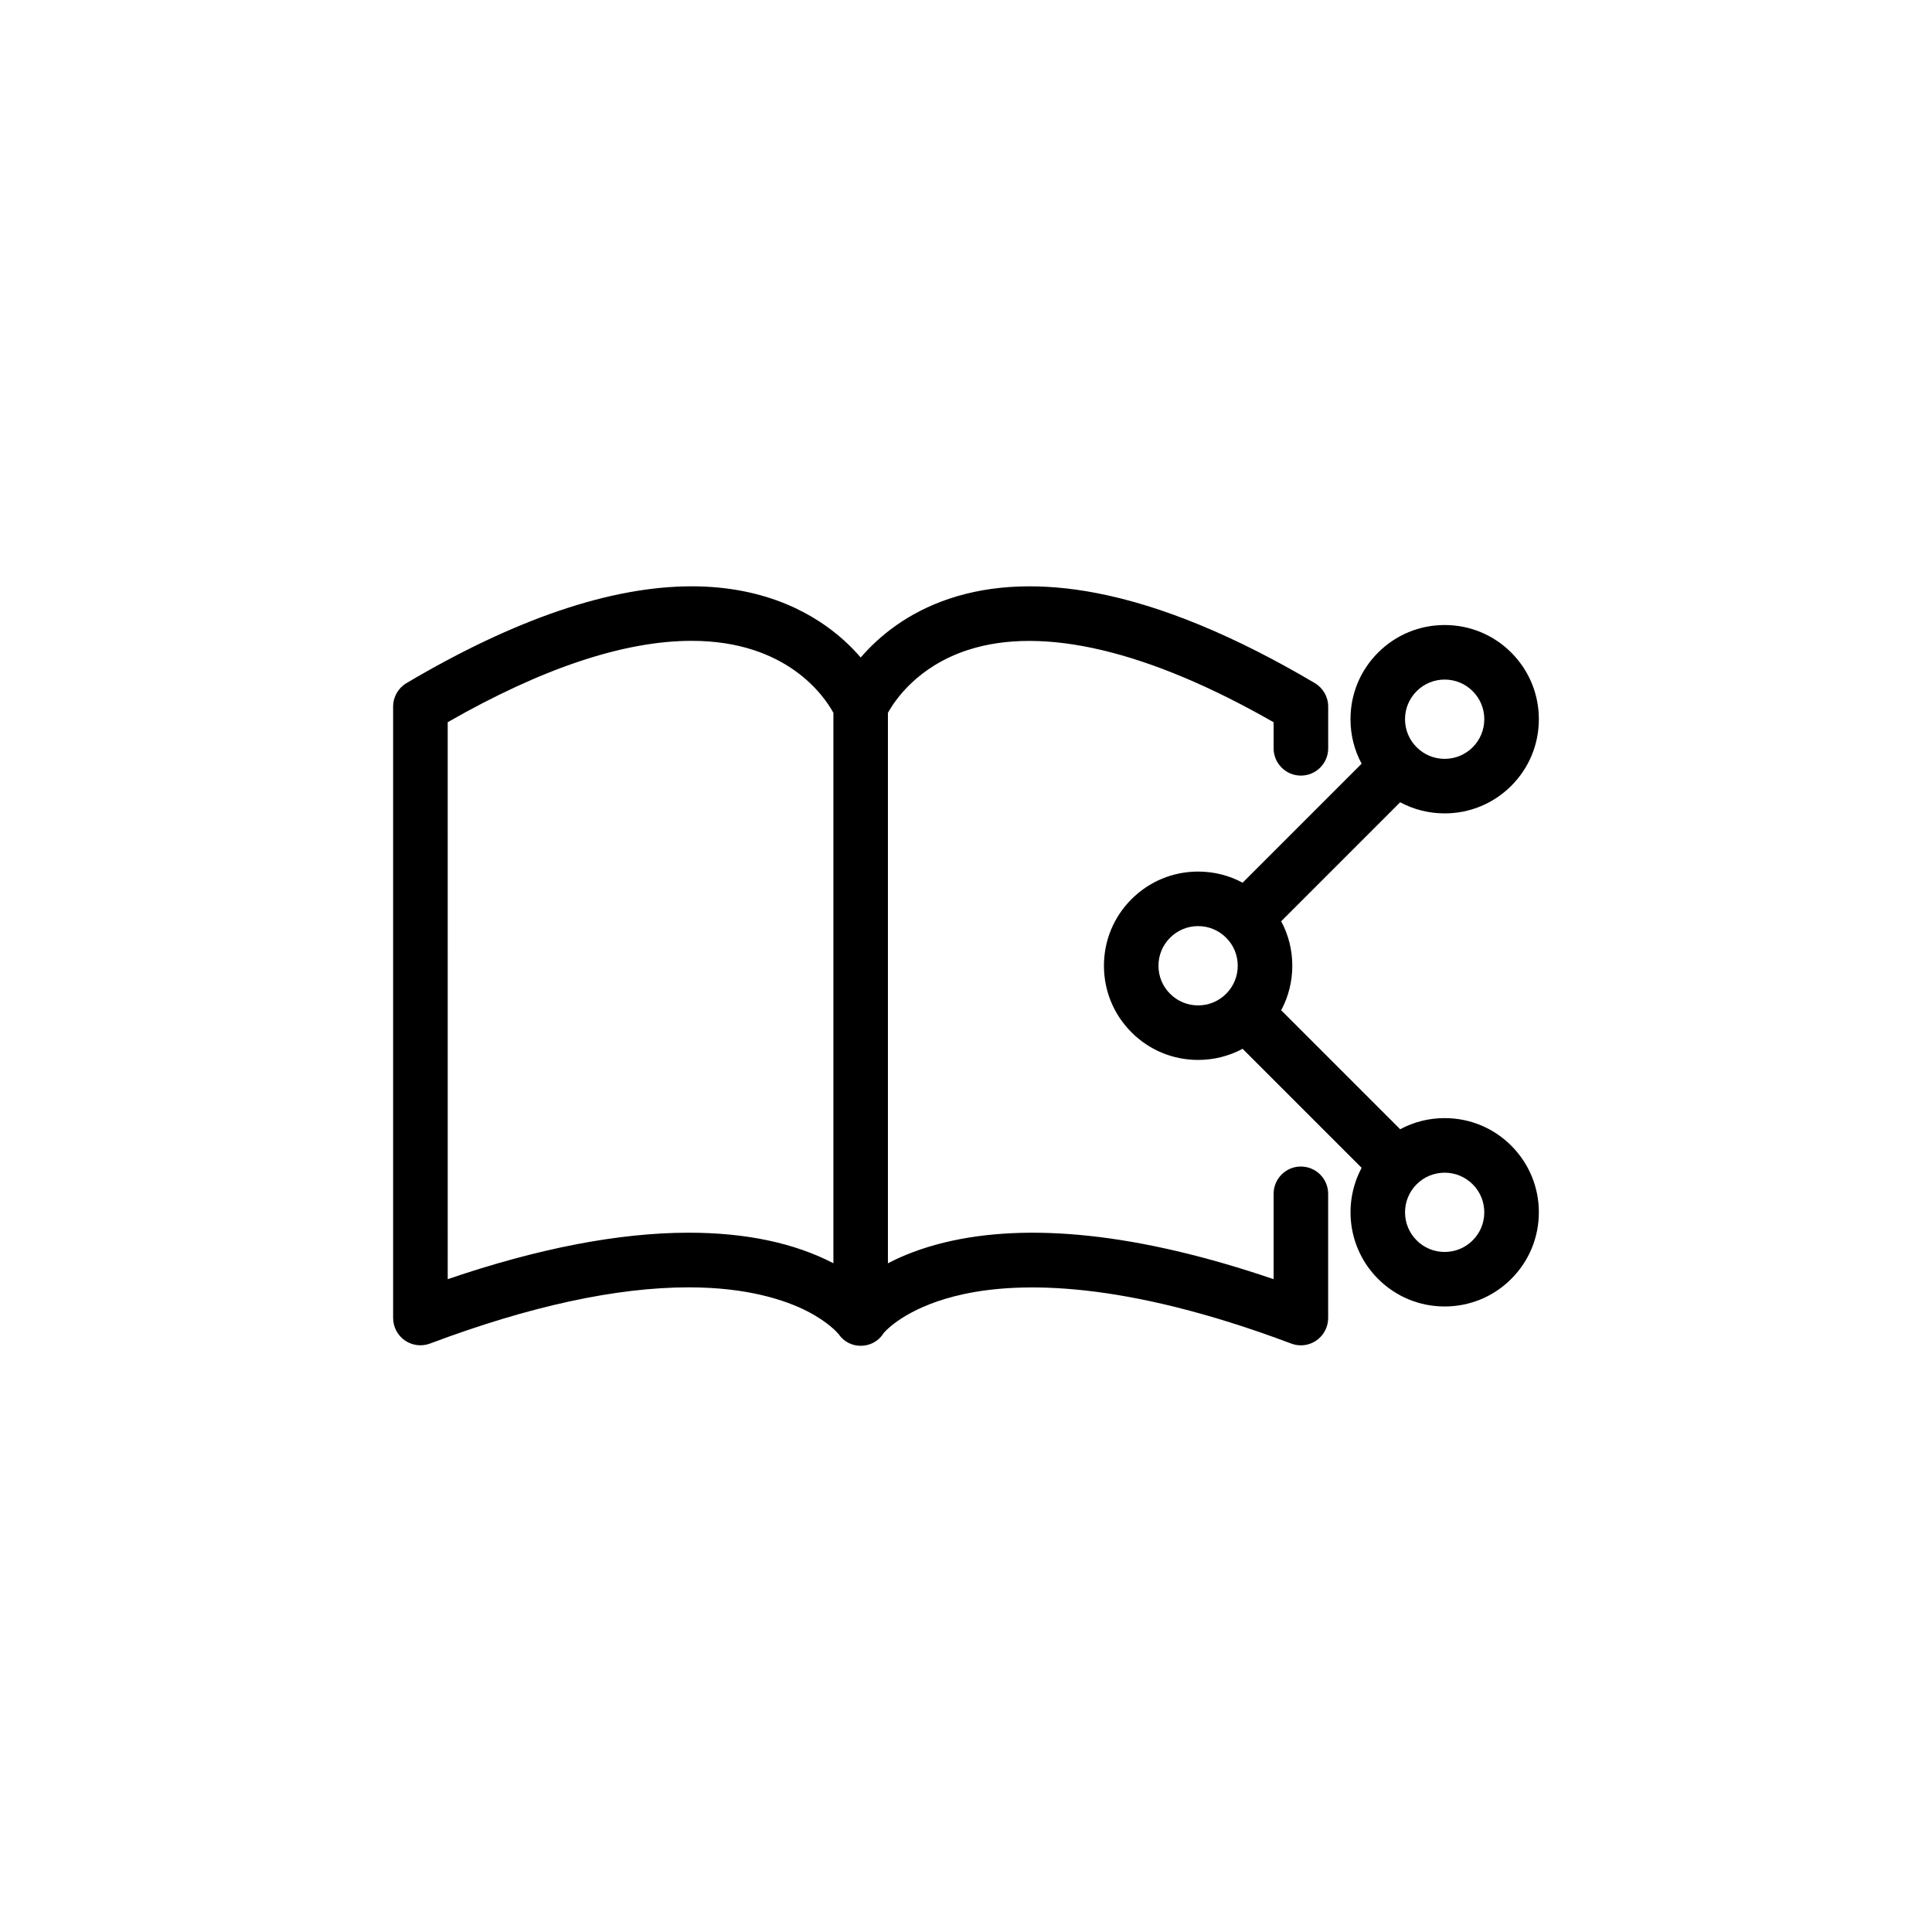
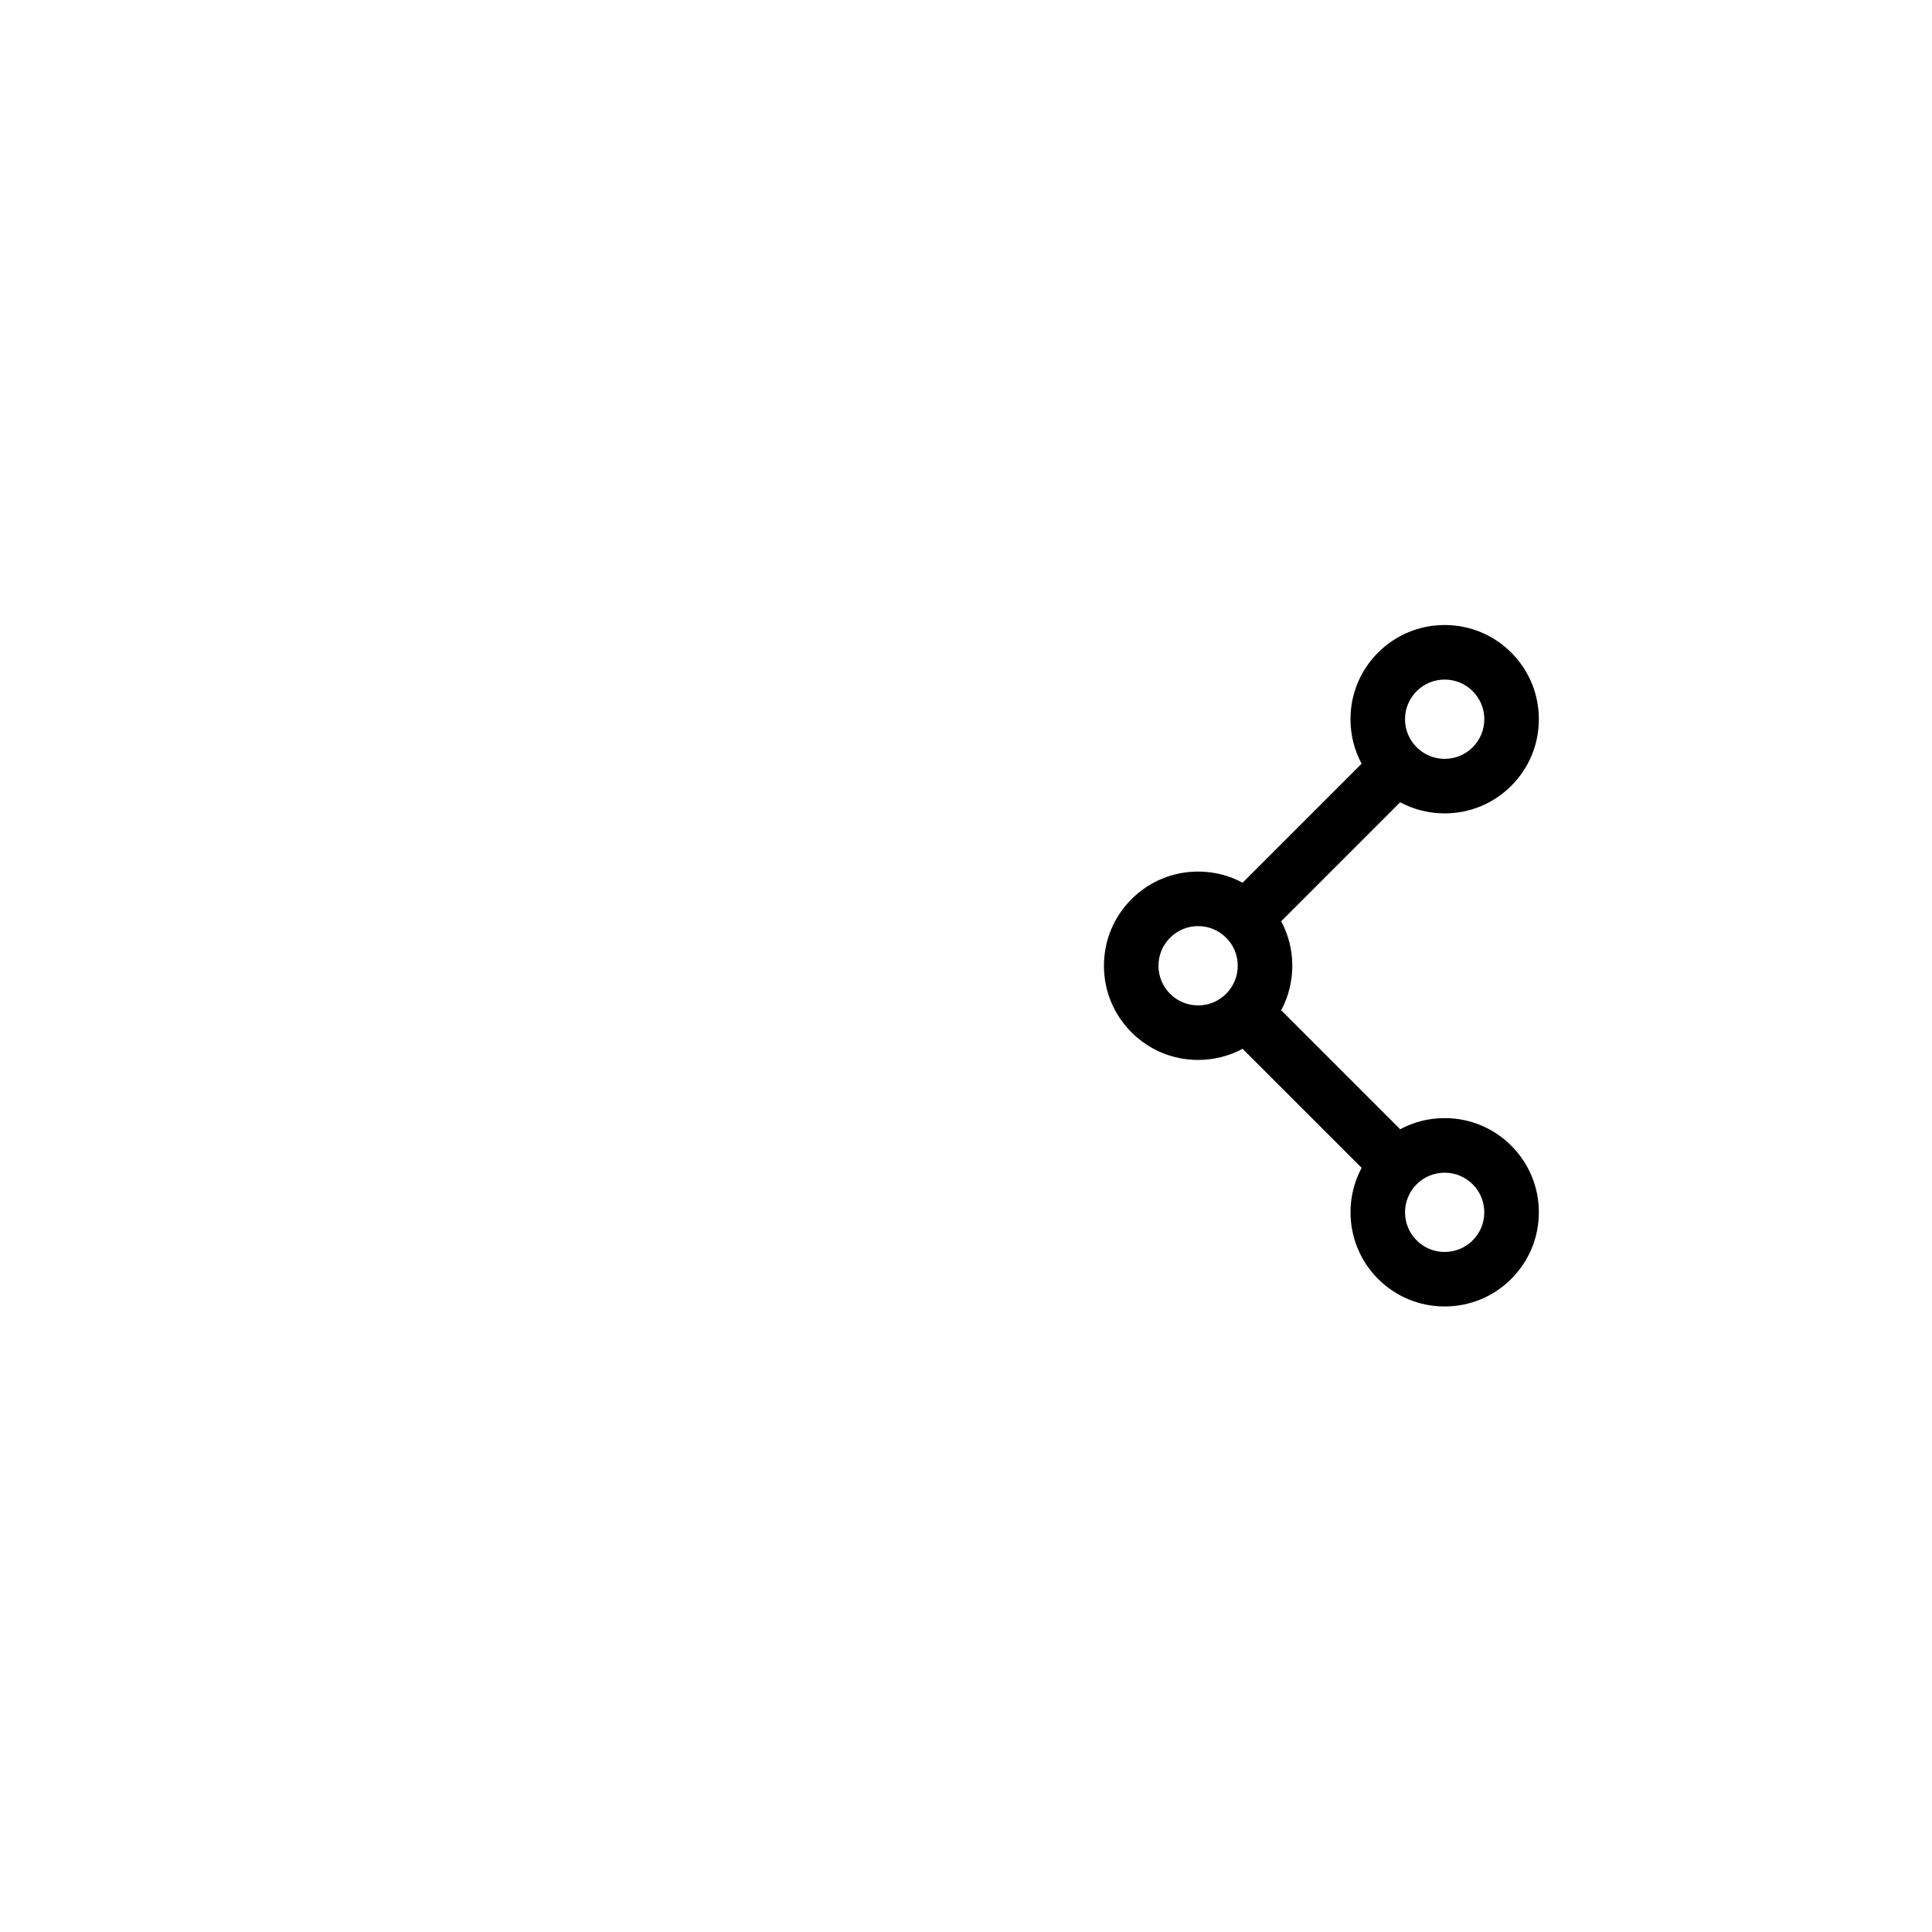
<svg xmlns="http://www.w3.org/2000/svg" fill="#000000" width="800px" height="800px" version="1.1" viewBox="144 144 512 512">
  <g>
-     <path d="m488.75 453.14c-3.988 0-7.231 3.238-7.231 7.231v22.625c-17.77-6.062-34.223-9.926-49.016-11.492-14.316-1.527-27.195-0.922-38.273 1.785-6.082 1.484-11.004 3.449-14.922 5.492v-145.86c1.77-3.219 7.777-12.328 21.266-16.691 19.855-6.418 47.785 0.207 80.945 19.172v6.906c0 3.996 3.238 7.234 7.231 7.234 3.996 0 7.234-3.238 7.234-7.234v-11.062c0-2.555-1.355-4.922-3.547-6.219-21.137-12.504-40.586-20.531-57.801-23.852-14.547-2.805-27.664-2.312-39 1.465-11.309 3.769-18.828 10.137-23.543 15.609-1.309-1.523-2.836-3.113-4.613-4.707-7.211-6.457-20.035-14.16-40.18-14.16-21.383 0-46.809 8.625-75.566 25.645-2.203 1.301-3.551 3.668-3.551 6.219v162.04c0 2.371 1.164 4.594 3.113 5.945 1.953 1.355 4.445 1.656 6.66 0.828 26.293-9.891 49.359-14.898 68.555-14.898 15.684 0 25.711 3.43 31.352 6.301 5.551 2.832 8.039 5.684 8.383 6.098 1.352 1.996 3.523 3.09 5.828 3.09 0.715 0 1.441-0.105 2.168-0.324 1.703-0.508 3.078-1.641 3.965-3.098 1.395-1.551 7.344-7.262 21.109-10.254 15.059-3.269 42.352-3.664 86.887 13.09 0.828 0.312 1.688 0.465 2.543 0.465 1.449 0 2.891-0.438 4.117-1.289 1.949-1.352 3.113-3.57 3.113-5.945v-32.898c0.008-4.012-3.231-7.246-7.227-7.246zm-123.89 25.637c-10.316-5.371-23.207-8.098-38.34-8.098-18.465 0-39.91 4.137-63.871 12.312l-0.004-147.6c25.004-14.312 46.742-21.562 64.66-21.562 25.285 0 35.195 14.766 37.555 19.086z" />
    <path d="m526.85 440.31c-4.18 0-8.207 1.023-11.789 2.949l-31.535-31.535c1.926-3.582 2.949-7.609 2.949-11.789 0-4.188-1.023-8.211-2.949-11.793l31.535-31.535c3.582 1.926 7.609 2.949 11.789 2.949 6.672 0 12.938-2.602 17.652-7.309 4.715-4.711 7.309-10.984 7.309-17.652 0-6.664-2.602-12.934-7.309-17.648-4.715-4.719-10.984-7.309-17.652-7.309-6.664 0-12.934 2.594-17.648 7.309-4.719 4.715-7.309 10.984-7.309 17.648 0 4.188 1.023 8.211 2.949 11.793l-31.535 31.535c-3.582-1.926-7.613-2.949-11.793-2.949-6.664 0-12.934 2.602-17.648 7.309-4.719 4.715-7.309 10.984-7.309 17.652 0 6.664 2.594 12.934 7.309 17.648 4.715 4.719 10.984 7.309 17.648 7.309 4.18 0 8.207-1.023 11.793-2.949l31.543 31.543c-5.055 9.445-3.602 21.477 4.352 29.434 4.715 4.719 10.984 7.309 17.648 7.309 6.672 0 12.938-2.594 17.652-7.309 4.715-4.715 7.309-10.984 7.309-17.648 0-6.672-2.602-12.938-7.309-17.652-4.711-4.715-10.98-7.309-17.652-7.309zm-7.426-113.14c1.984-1.988 4.621-3.078 7.426-3.078 2.812 0 5.445 1.094 7.43 3.078s3.074 4.621 3.074 7.426c0 2.812-1.094 5.445-3.074 7.43-1.98 1.984-4.621 3.078-7.43 3.078-2.805 0-5.441-1.098-7.426-3.078-1.988-1.984-3.078-4.621-3.078-7.43 0-2.805 1.094-5.441 3.078-7.426zm-57.914 83.27c-2.805 0-5.441-1.094-7.426-3.078-1.988-1.984-3.078-4.621-3.078-7.426 0-2.812 1.094-5.445 3.078-7.43s4.621-3.078 7.426-3.078c2.812 0 5.445 1.098 7.43 3.078 1.984 1.98 3.074 4.621 3.074 7.43 0 2.805-1.094 5.441-3.074 7.426-1.984 1.984-4.617 3.078-7.43 3.078zm72.766 62.262c-1.984 1.988-4.621 3.078-7.43 3.078-2.805 0-5.441-1.094-7.426-3.078-4.098-4.098-4.098-10.762 0-14.852 1.984-1.984 4.621-3.074 7.426-3.074 2.812 0 5.445 1.094 7.43 3.074 1.984 1.98 3.074 4.621 3.074 7.43 0.004 2.801-1.09 5.438-3.074 7.422z" />
  </g>
</svg>